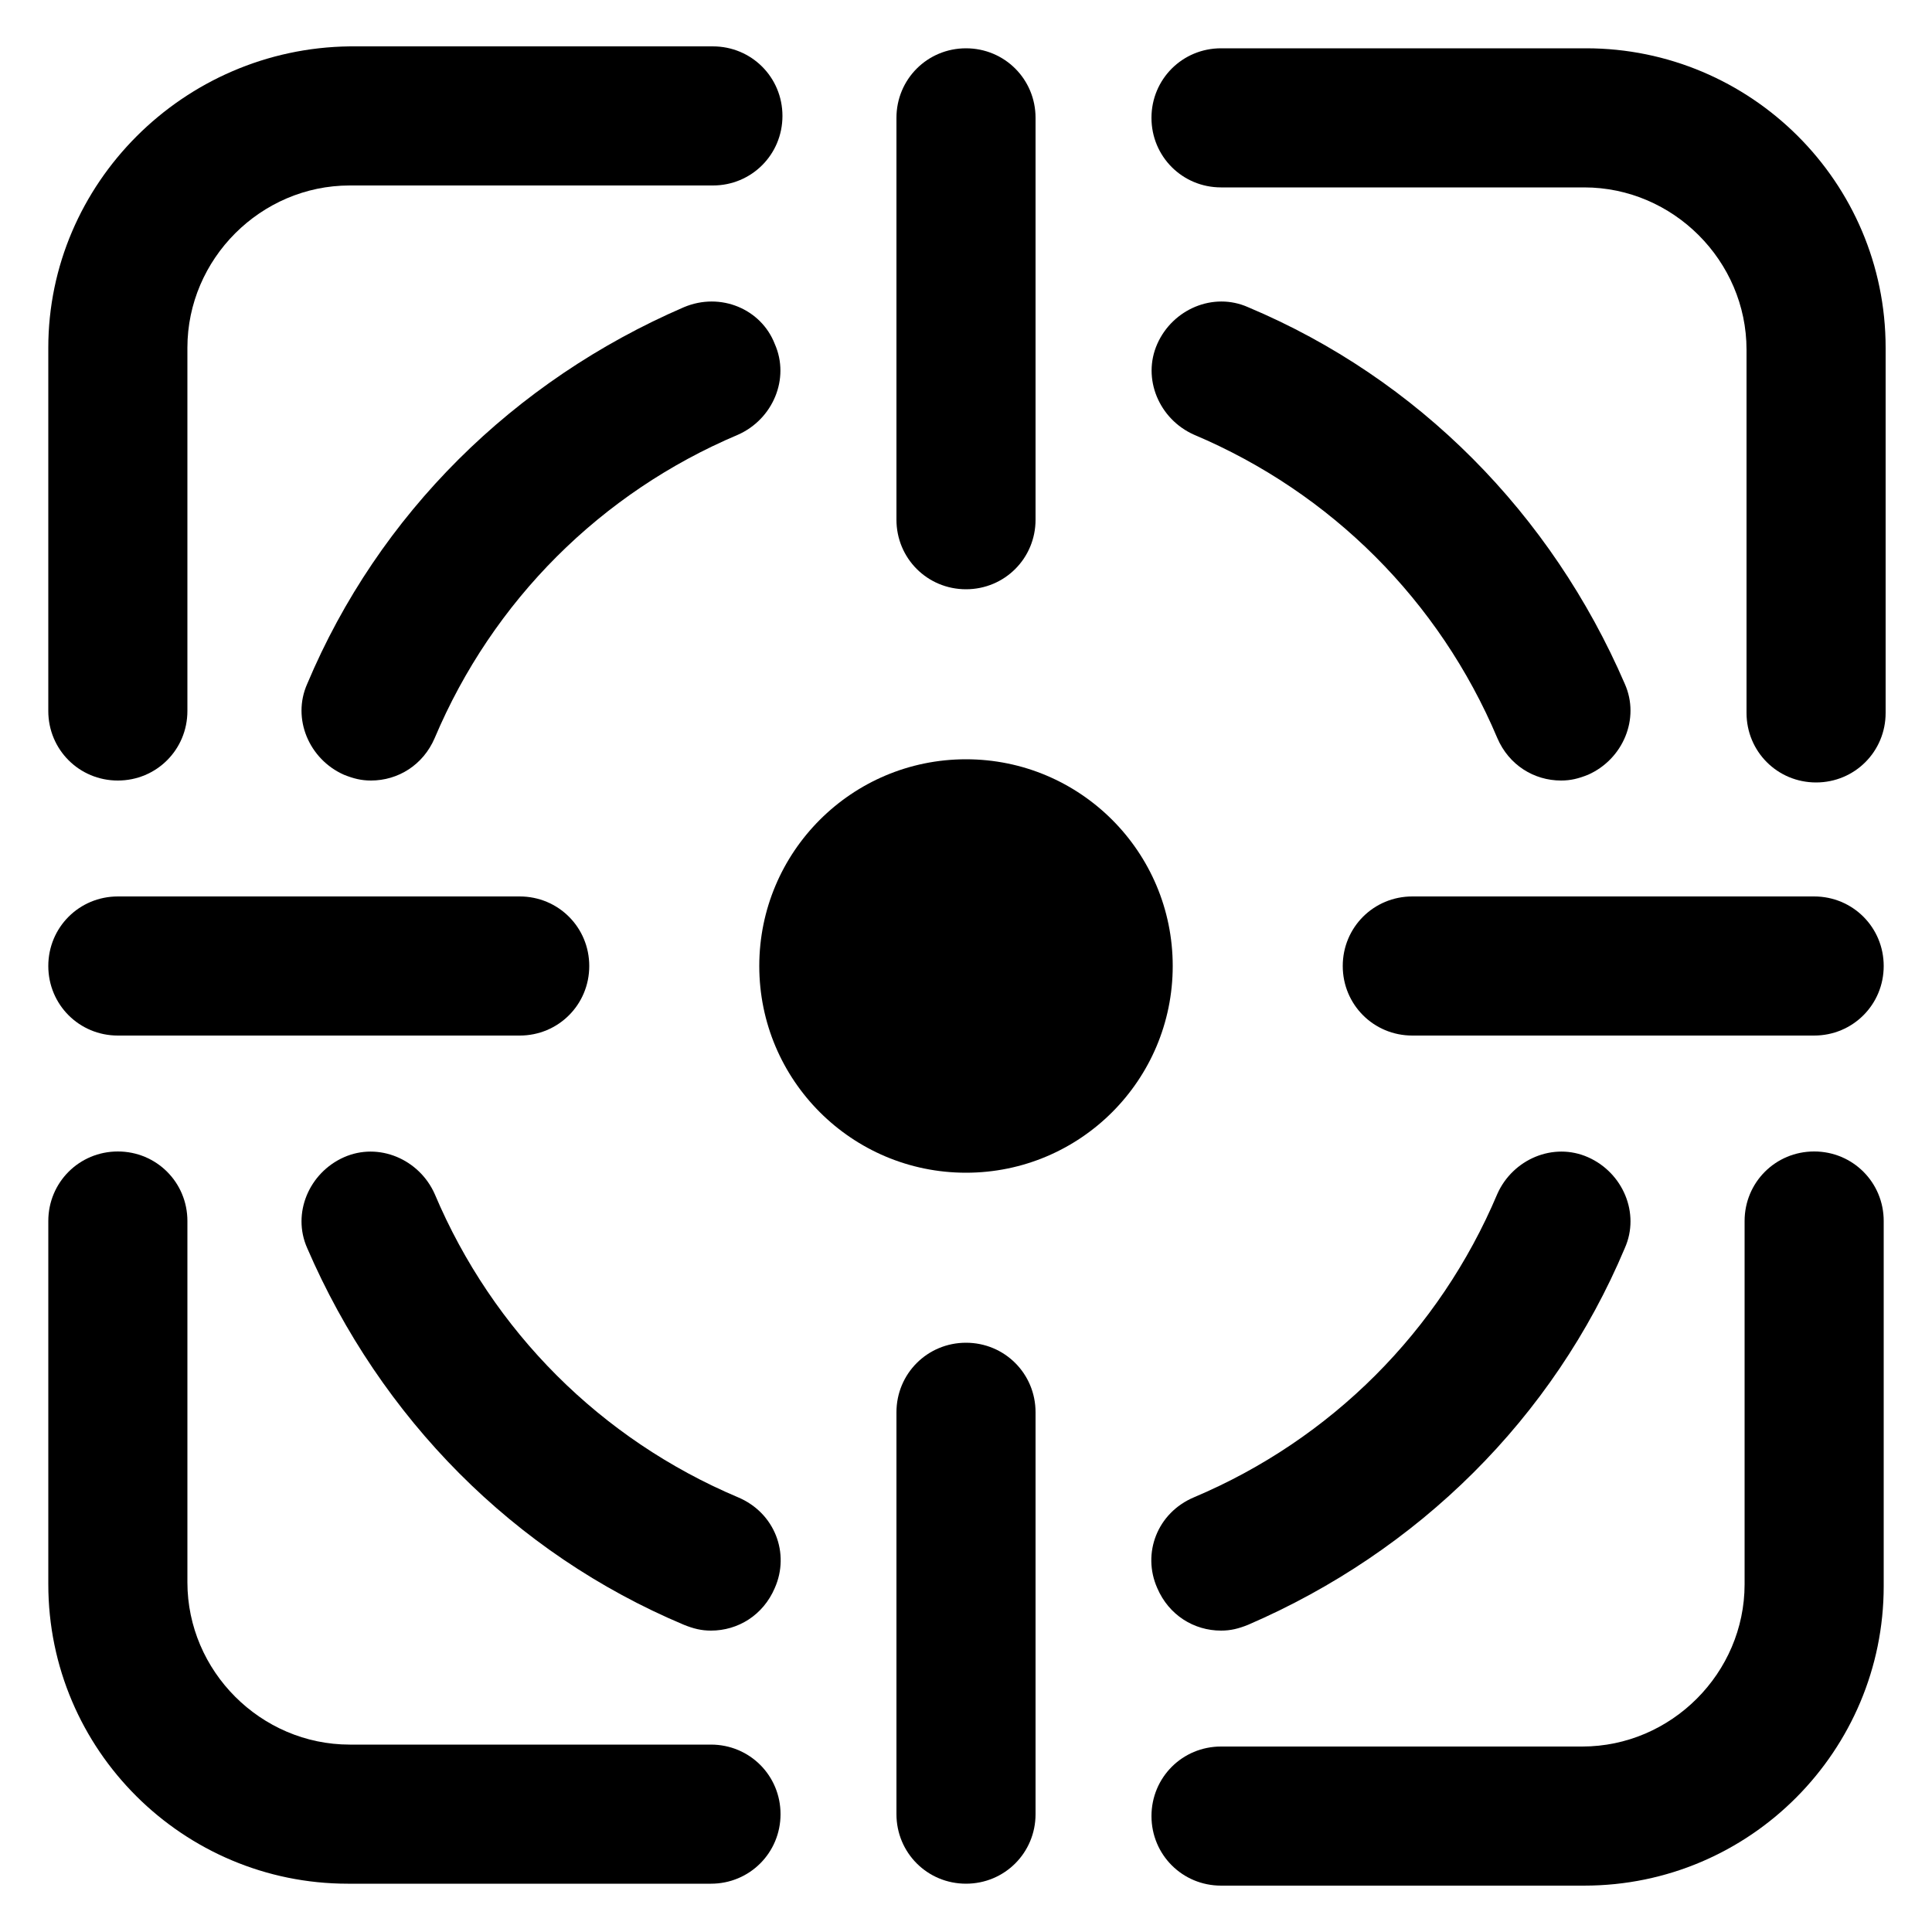
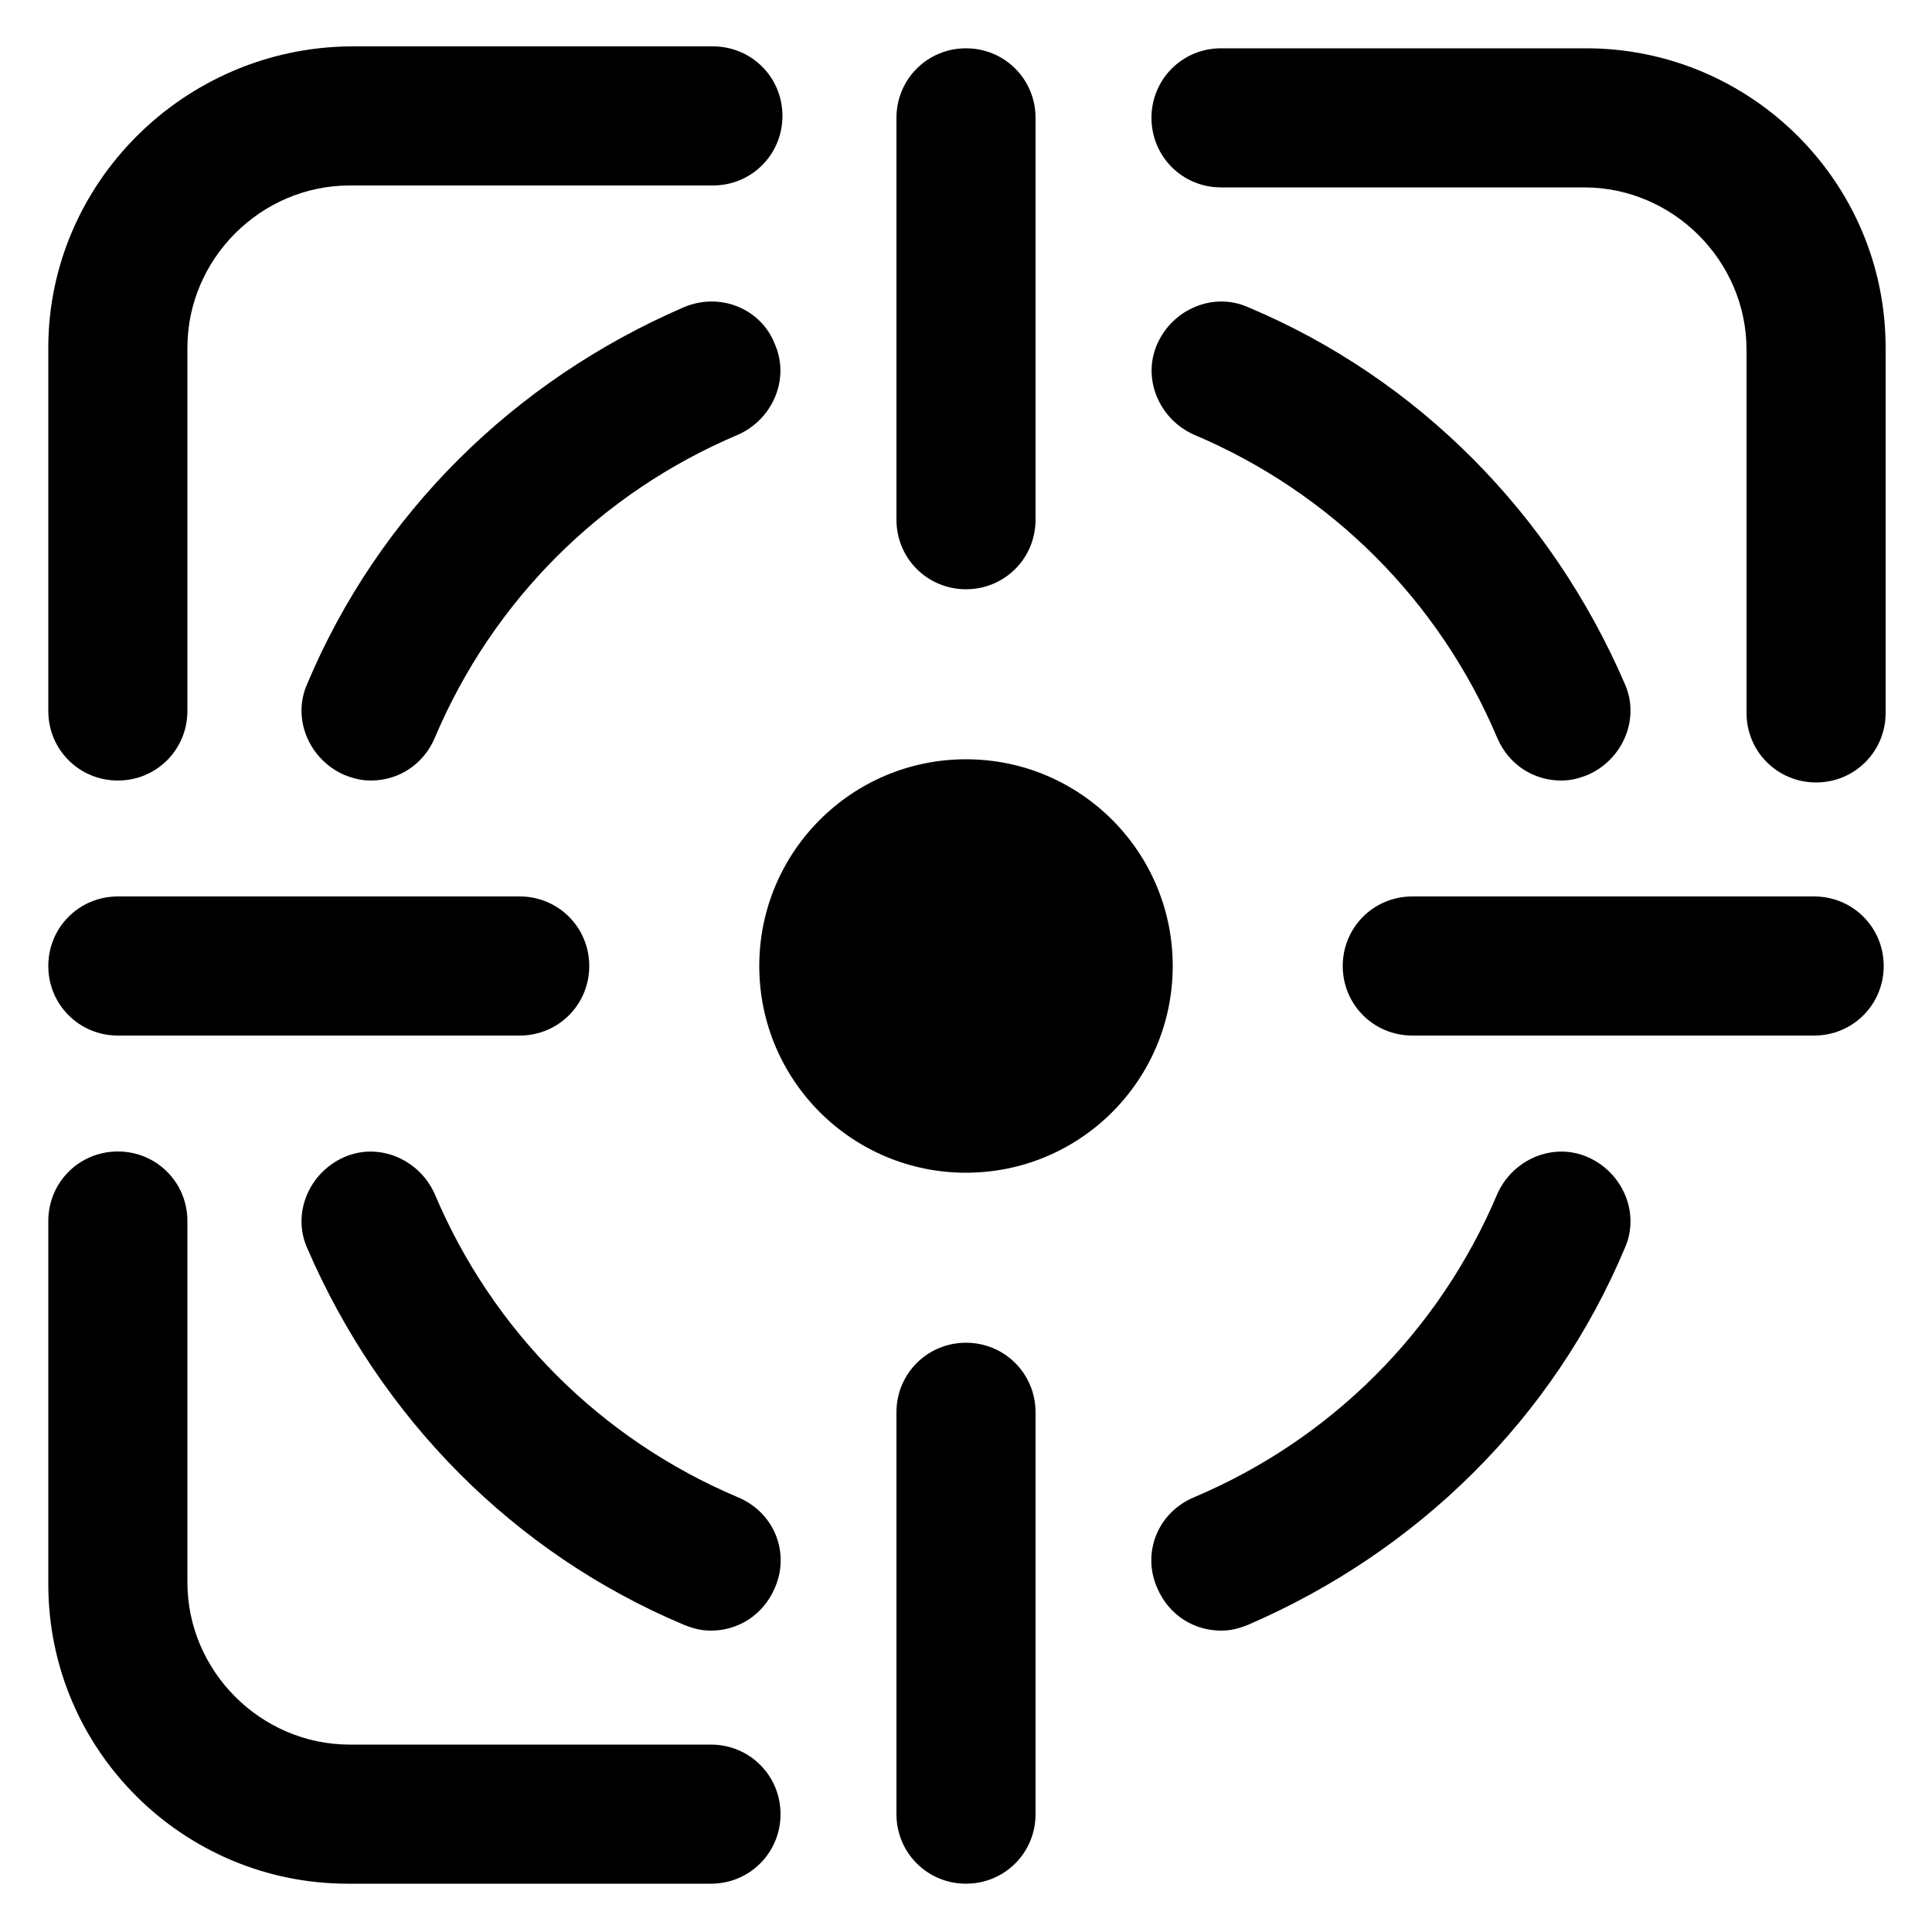
<svg xmlns="http://www.w3.org/2000/svg" width="1200pt" height="1200pt" version="1.1" viewBox="0 0 1200 1200">
  <g>
    <path d="m424.8 190.8c-105.6 45.602-189.6 128.4-234 234-9.602 21.602 1.199 46.801 22.801 56.398 6 2.398 10.801 3.602 16.801 3.602 16.801 0 32.398-9.602 39.602-26.398 36-85.199 103.2-152.4 188.4-188.4 21.602-9.602 32.398-34.801 22.801-56.398-8.402-21.605-33.602-32.406-56.402-22.805z" />
    <path d="m930 458.4c7.199 16.801 22.801 26.398 39.602 26.398 6 0 10.801-1.199 16.801-3.602 21.602-9.602 32.398-34.801 22.801-56.398-45.602-105.6-128.4-189.6-234-234-21.602-9.602-46.801 1.199-56.398 22.801-9.602 21.602 1.199 46.801 22.801 56.398 85.195 36.004 152.39 103.2 188.39 188.4z" />
    <path d="m458.4 930c-85.199-36-152.4-103.2-188.4-188.4-9.602-21.602-34.801-32.398-56.398-22.801-21.602 9.602-32.398 34.801-22.801 56.398 45.602 105.6 128.4 189.6 234 234 6 2.398 10.801 3.602 16.801 3.602 16.801 0 32.398-9.602 39.602-26.398 9.598-21.602-0.004-46.801-22.805-56.402z" />
    <path d="m718.8 986.4c7.199 16.801 22.801 26.398 39.602 26.398 6 0 10.801-1.199 16.801-3.602 105.6-45.602 189.6-128.4 234-234 9.602-21.602-1.199-46.801-22.801-56.398-21.602-9.602-46.801 1.199-56.398 22.801-36 85.199-103.2 152.4-188.4 188.4-22.805 9.605-32.406 34.805-22.805 56.402z" />
    <path d="m600 366c24 0 43.199-19.199 43.199-43.199v-249.6c0-24-19.199-43.199-43.199-43.199s-43.199 19.199-43.199 43.199v249.6c0 24 19.199 43.199 43.199 43.199z" />
    <path d="m600 834c-24 0-43.199 19.199-43.199 43.199v249.6c0 24 19.199 43.199 43.199 43.199s43.199-19.199 43.199-43.199v-249.6c0-24-19.199-43.199-43.199-43.199z" />
    <path d="m1170 600c0-24-19.199-43.199-43.199-43.199h-249.6c-24 0-43.199 19.199-43.199 43.199s19.199 43.199 43.199 43.199h249.6c24 0 43.199-19.199 43.199-43.199z" />
    <path d="m73.199 643.2h249.6c24 0 43.199-19.199 43.199-43.199s-19.199-43.199-43.199-43.199h-249.6c-24 0-43.199 19.199-43.199 43.199s19.199 43.199 43.199 43.199z" />
    <path d="m728.4 600c0 70.914-57.484 128.4-128.4 128.4s-128.4-57.484-128.4-128.4 57.484-128.4 128.4-128.4 128.4 57.484 128.4 128.4" />
    <path d="m73.199 484.8c24 0 43.199-19.199 43.199-43.199v-225.6c0-55.199 45.602-100.8 100.8-100.8h225.6c24 0 43.199-19.199 43.199-43.199s-19.199-43.199-43.199-43.199h-225.6c-103.2 1.199-187.2 85.199-187.2 187.2v225.6c0 24 19.199 43.199 43.199 43.199z" />
-     <path d="m1126.8 715.2c-24 0-43.199 19.199-43.199 43.199v225.6c0 55.199-45.602 100.8-100.8 100.8h-224.4c-24 0-43.199 19.199-43.199 43.199s19.199 43.199 43.199 43.199h225.6c103.2 0 186-84 186-186v-226.8c0-24-19.199-43.199-43.199-43.199z" />
    <path d="m758.4 116.4h225.6c55.199 0 100.8 45.602 100.8 100.8v225.6c0 24 19.199 43.199 43.199 43.199s43.199-19.199 43.199-43.199v-226.8c0-103.2-84-186-186-186h-226.8c-24 0-43.199 19.199-43.199 43.199s19.199 43.199 43.199 43.199z" />
    <path d="m441.6 1083.6h-224.4c-55.199 0-100.8-45.602-100.8-100.8v-224.4c0-24-19.199-43.199-43.199-43.199s-43.199 19.199-43.199 43.199v225.6c0 103.2 84 186 186 186h225.6c24 0 43.199-19.199 43.199-43.199s-19.199-43.199-43.199-43.199z" />
  </g>
</svg>